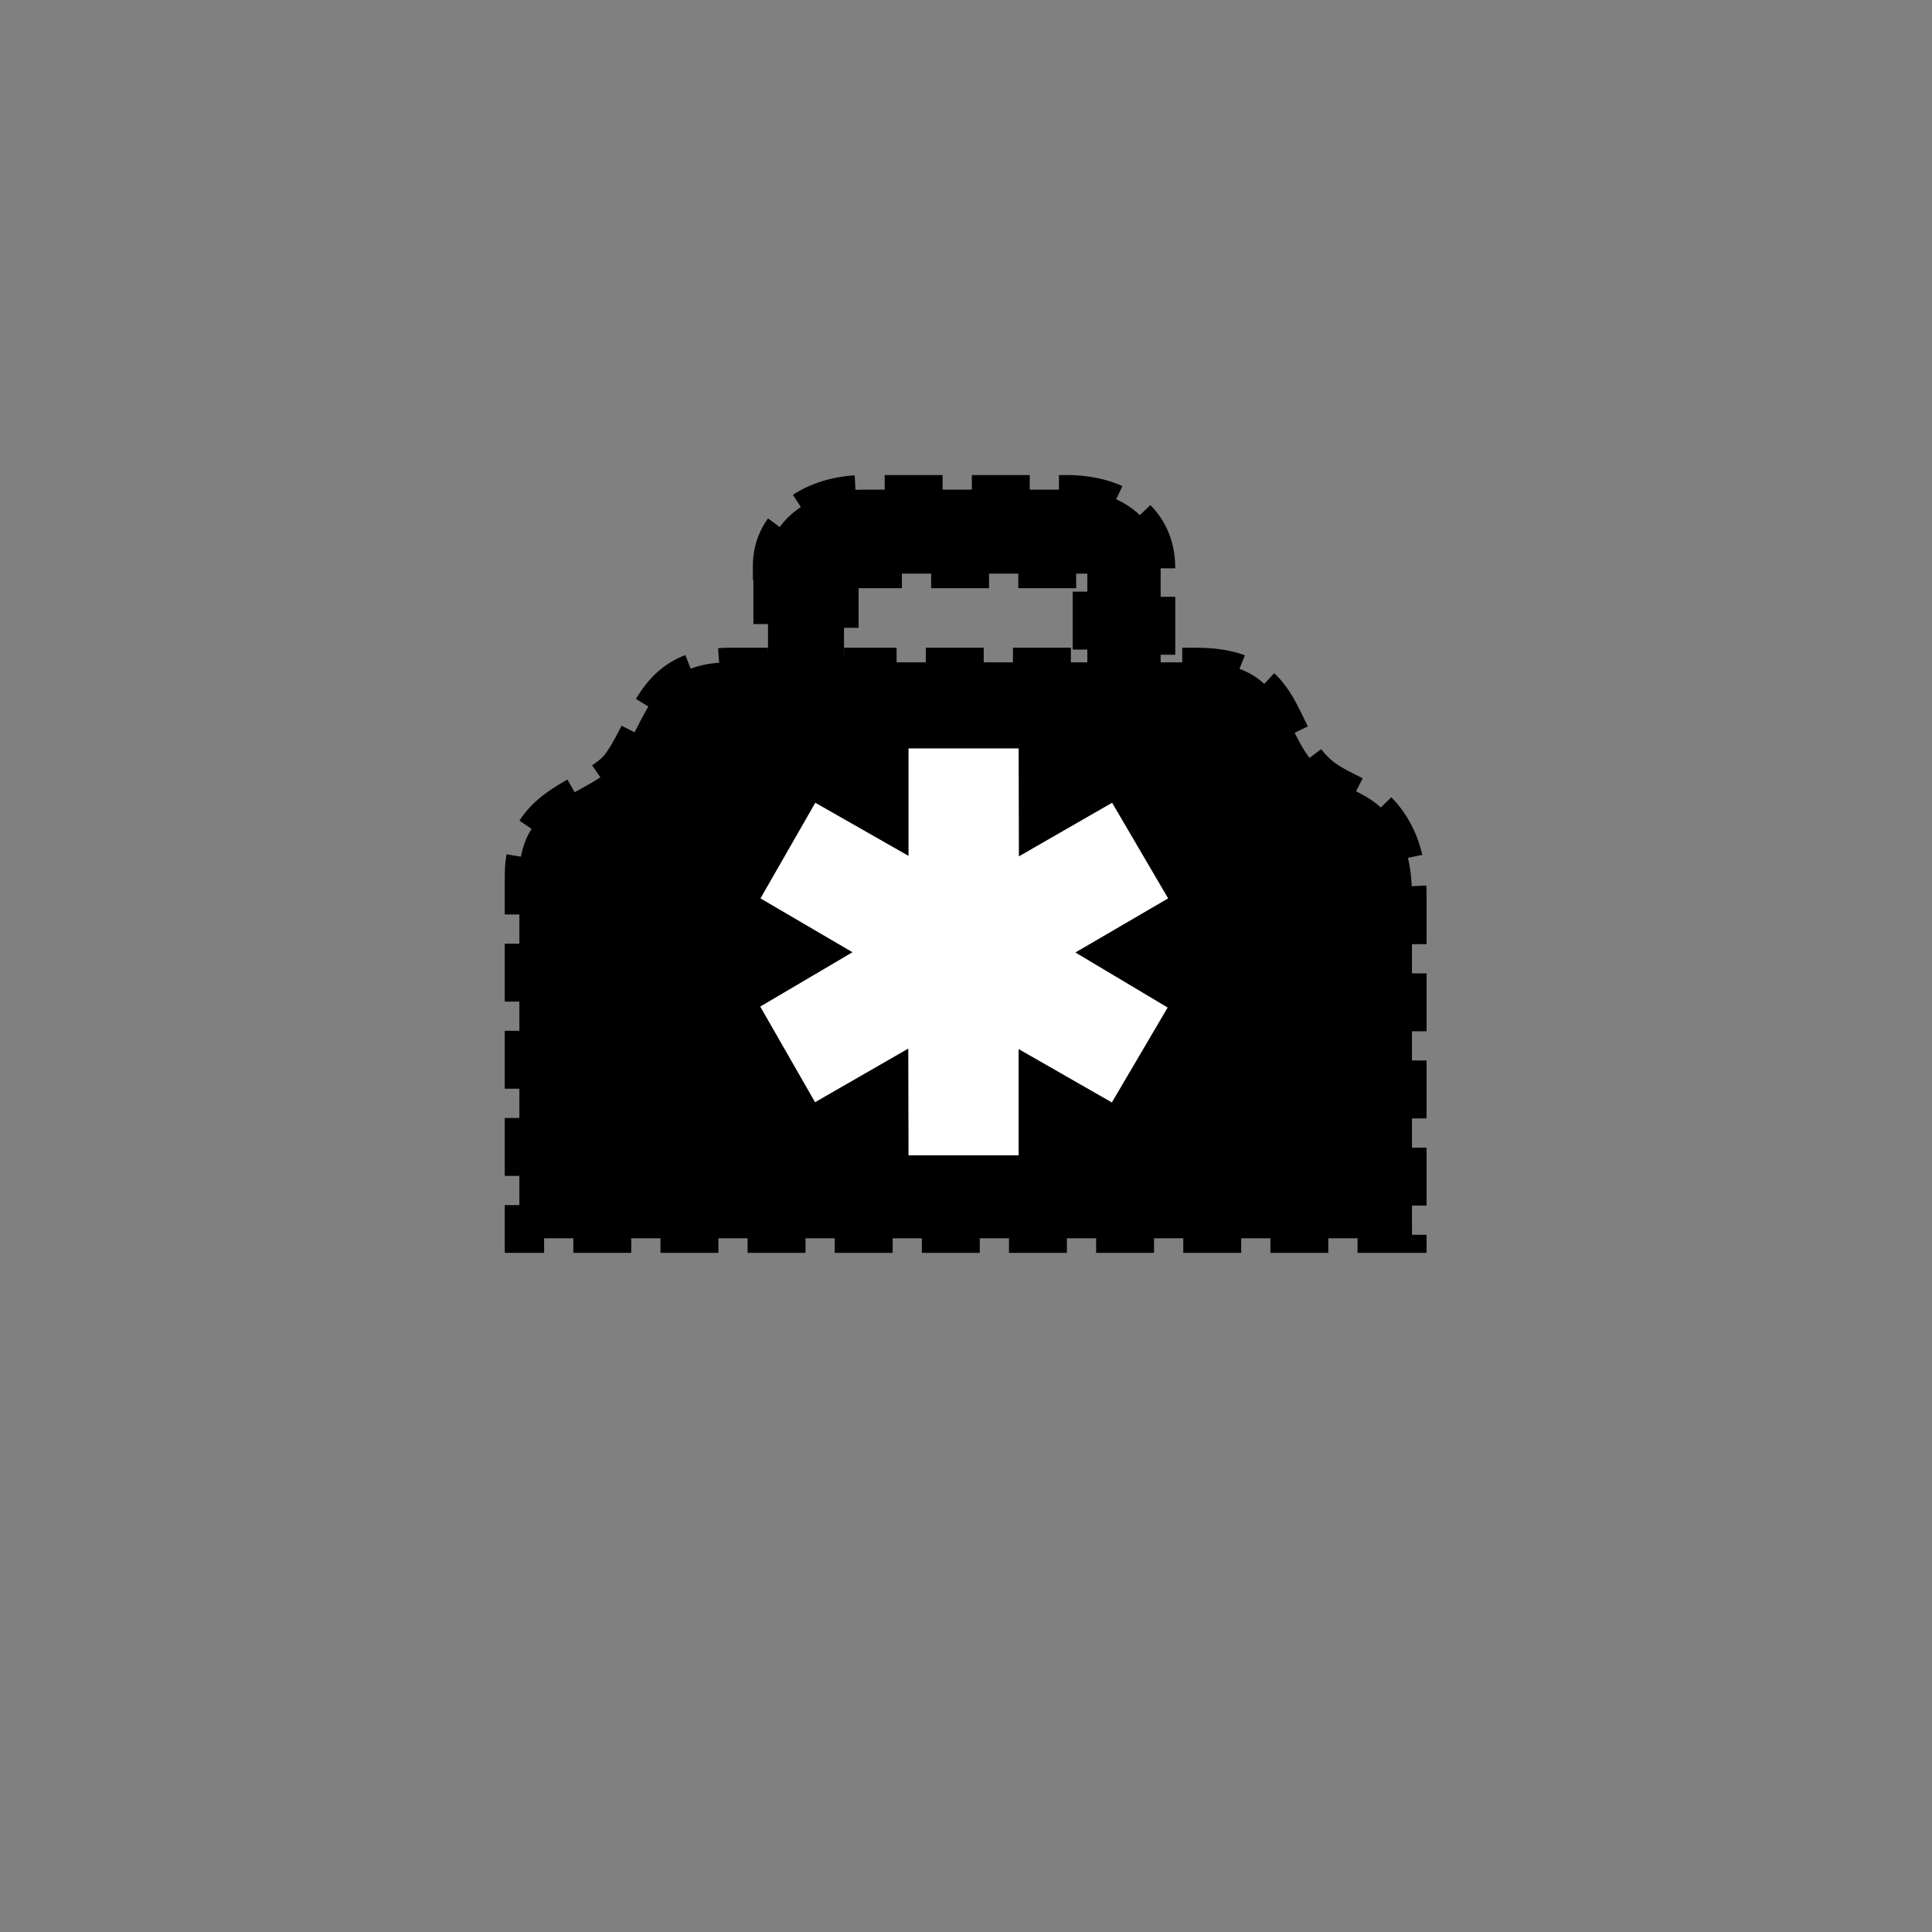
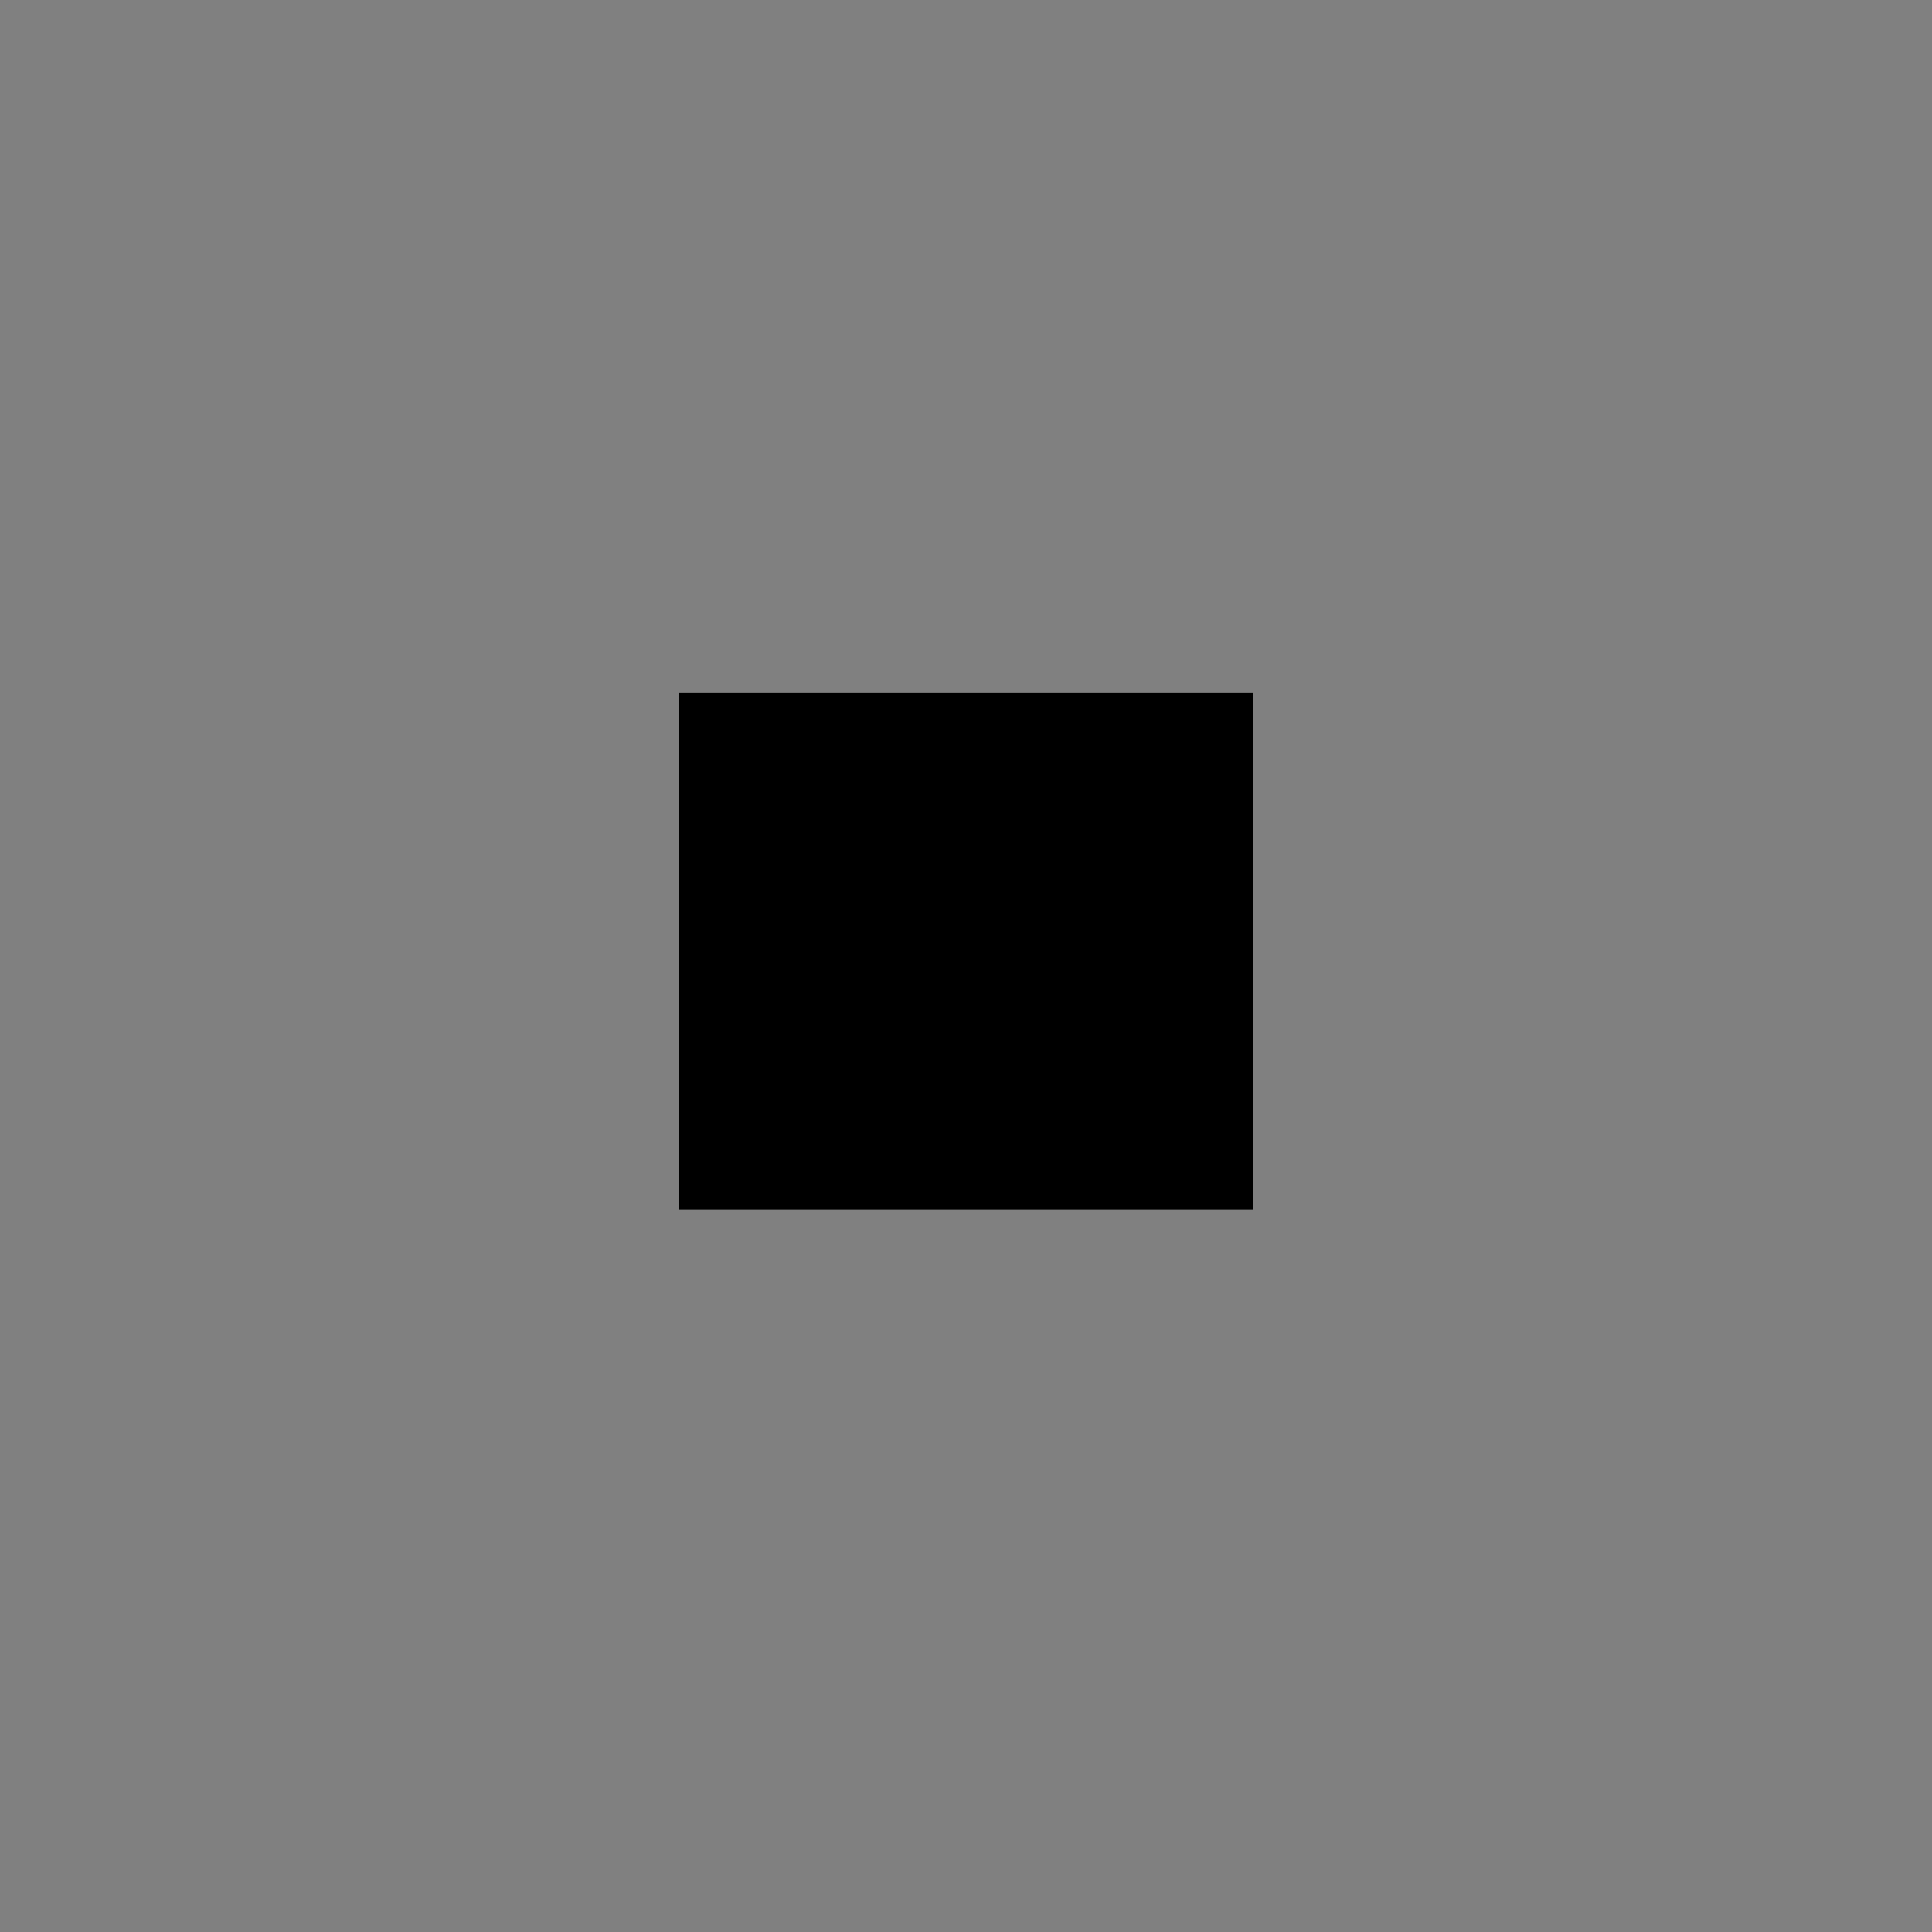
<svg xmlns="http://www.w3.org/2000/svg" xmlns:ns1="http://www.inkscape.org/namespaces/inkscape" xmlns:ns2="http://sodipodi.sourceforge.net/DTD/sodipodi-0.dtd" height="400px" viewBox="0 0 400 400" width="400px" id="svg2" version="1.1" ns1:version="0.48.2 r9819" ns2:docname="enoaam---------.svg">
  <rect x="0" y="0" width="400" height="400" fill="#808080" stroke="none" />
  <defs id="defs16" />
  <ns2:namedview pagecolor="#ffffff" bordercolor="#666666" borderopacity="1" objecttolerance="10" gridtolerance="10" guidetolerance="10" ns1:pageopacity="0" ns1:pageshadow="2" ns1:window-width="640" ns1:window-height="480" id="namedview14" showgrid="false" ns1:zoom="0.59" ns1:cx="200" ns1:cy="200" ns1:window-x="267" ns1:window-y="113" ns1:window-maximized="0" ns1:current-layer="svg2" />
  <g transform="matrix(110,0,0,110,61,40)" id="g4" style="stroke:#000000;stroke-width:0.055;stroke-miterlimit:4;stroke-opacity:1;stroke-dasharray:0.109, 0.055;stroke-dashoffset:0">
-     <path ns1:connector-curvature="0" d="M 1.189,1.008 1.267,0.955 c 0.01,0.008 0.067,0.044 0.067,0.053 0,0.025 -0.018,0.044 -0.024,0.067 l 0.004,-0.004 0.019,0.019 -0.004,0.004 -0.034,0.004 0,0.019 C 1.349,1.112 1.448,1.045 1.506,1.045 l 0.024,0 c 0.035,0 0.101,0.039 0.129,0.053 0.029,0.015 0.109,0.031 0.11,0.072 l -0.396,0 c -0.035,0 -0.05,-0.008 -0.076,-0.014 l 0,0.272 C 1.329,1.424 1.37,1.412 1.398,1.4 1.435,1.386 1.468,1.386 1.468,1.336 1.468,1.324 1.451,1.313 1.444,1.313 1.408,1.313 1.382,1.344 1.347,1.304 1.32,1.274 1.347,1.231 1.382,1.231 l 0.048,0 c 0.067,0 0.134,0.02 0.134,0.086 l 0,0.005 c 0,0.082 -0.121,0.138 -0.2,0.138 l 0,0.01 c 0.038,0.009 0.095,0.047 0.095,0.091 0,0.097 -0.108,0.099 -0.134,0.134 C 1.336,1.697 1.437,1.75 1.451,1.759 1.486,1.783 1.525,1.824 1.525,1.881 1.501,1.874 1.503,1.843 1.488,1.827 1.476,1.815 1.446,1.799 1.428,1.791 1.382,1.772 1.339,1.753 1.296,1.733 l 0,0.153 -0.072,0 0,-0.148 C 1.198,1.743 1.132,1.778 1.105,1.79 1.069,1.806 1.023,1.835 1.019,1.881 1.012,1.879 1.005,1.879 1.005,1.871 1.005,1.752 1.191,1.721 1.2,1.685 1.153,1.674 1.067,1.626 1.067,1.57 1.067,1.515 1.117,1.481 1.162,1.47 l 0,-0.01 c -0.073,0 -0.196,-0.056 -0.196,-0.124 l 0,-0.033 c 0,-0.053 0.08,-0.072 0.138,-0.072 l 0.038,0 c 0.024,0 0.048,0.021 0.048,0.043 0,0.075 -0.079,0.038 -0.1,0.038 -0.02,0 -0.027,0.016 -0.032,0.028 L 1.062,1.37 C 1.104,1.398 1.168,1.414 1.224,1.427 l 5e-4,-0.269 -0.082,0.011 -0.377,0 c -0.014,0 -0.013,-0.006 -0.014,-0.019 0.053,-0.012 0.191,-0.105 0.239,-0.105 l 0.024,0 c 0.048,0 0.157,0.059 0.21,0.072 l 0,-0.019 -0.014,0 c -0.008,0 -0.014,-0.003 -0.014,-0.01 0,-0.015 0.009,-0.014 0.018,-0.019 z m -0.155,-0.292 0.458,0 0,0.167 -0.458,0 z m -0.143,-0.014 0,0.181 -0.072,0 c -0.148,0 -0.156,0.108 -0.21,0.186 -0.044,0.063 -0.186,0.066 -0.186,0.215 l 0,0.683 1.68,0 0,-0.644 C 2.103,1.251 2.085,1.202 2.051,1.163 2.017,1.125 1.961,1.117 1.925,1.08 1.853,1.008 1.874,0.883 1.697,0.883 l -0.067,0 0,-0.177 c 0,-0.096 -0.076,-0.148 -0.177,-0.148 l -0.382,0 c -0.097,0 -0.181,0.056 -0.181,0.143 l 4e-6,0 z" style="fill:#000000;stroke:#000000;stroke-width:0.055;stroke-miterlimit:4;stroke-opacity:1;stroke-dasharray:0.109, 0.055;stroke-dashoffset:0" id="path6" />
-   </g>
+     </g>
  <rect height="106" style="fill:#000000;stroke:#000000;stroke-width:1" width="118" x="141" y="144" id="rect8" />
  <g transform="matrix(50,0,0,50,138,136)" id="g10">
-     <polygon points="1.458,2.064 1.458,1.624 1.844,1.845 2.075,1.452 1.693,1.224 2.077,1 1.845,0.604 1.459,0.826 1.458,0.379 1.002,0.379 1.002,0.824 0.616,0.604 0.389,1 0.77,1.223 0.388,1.448 0.615,1.844 1.001,1.622 1.002,2.064 " style="fill:#ffffff" id="polygon12" />
-   </g>
+     </g>
</svg>